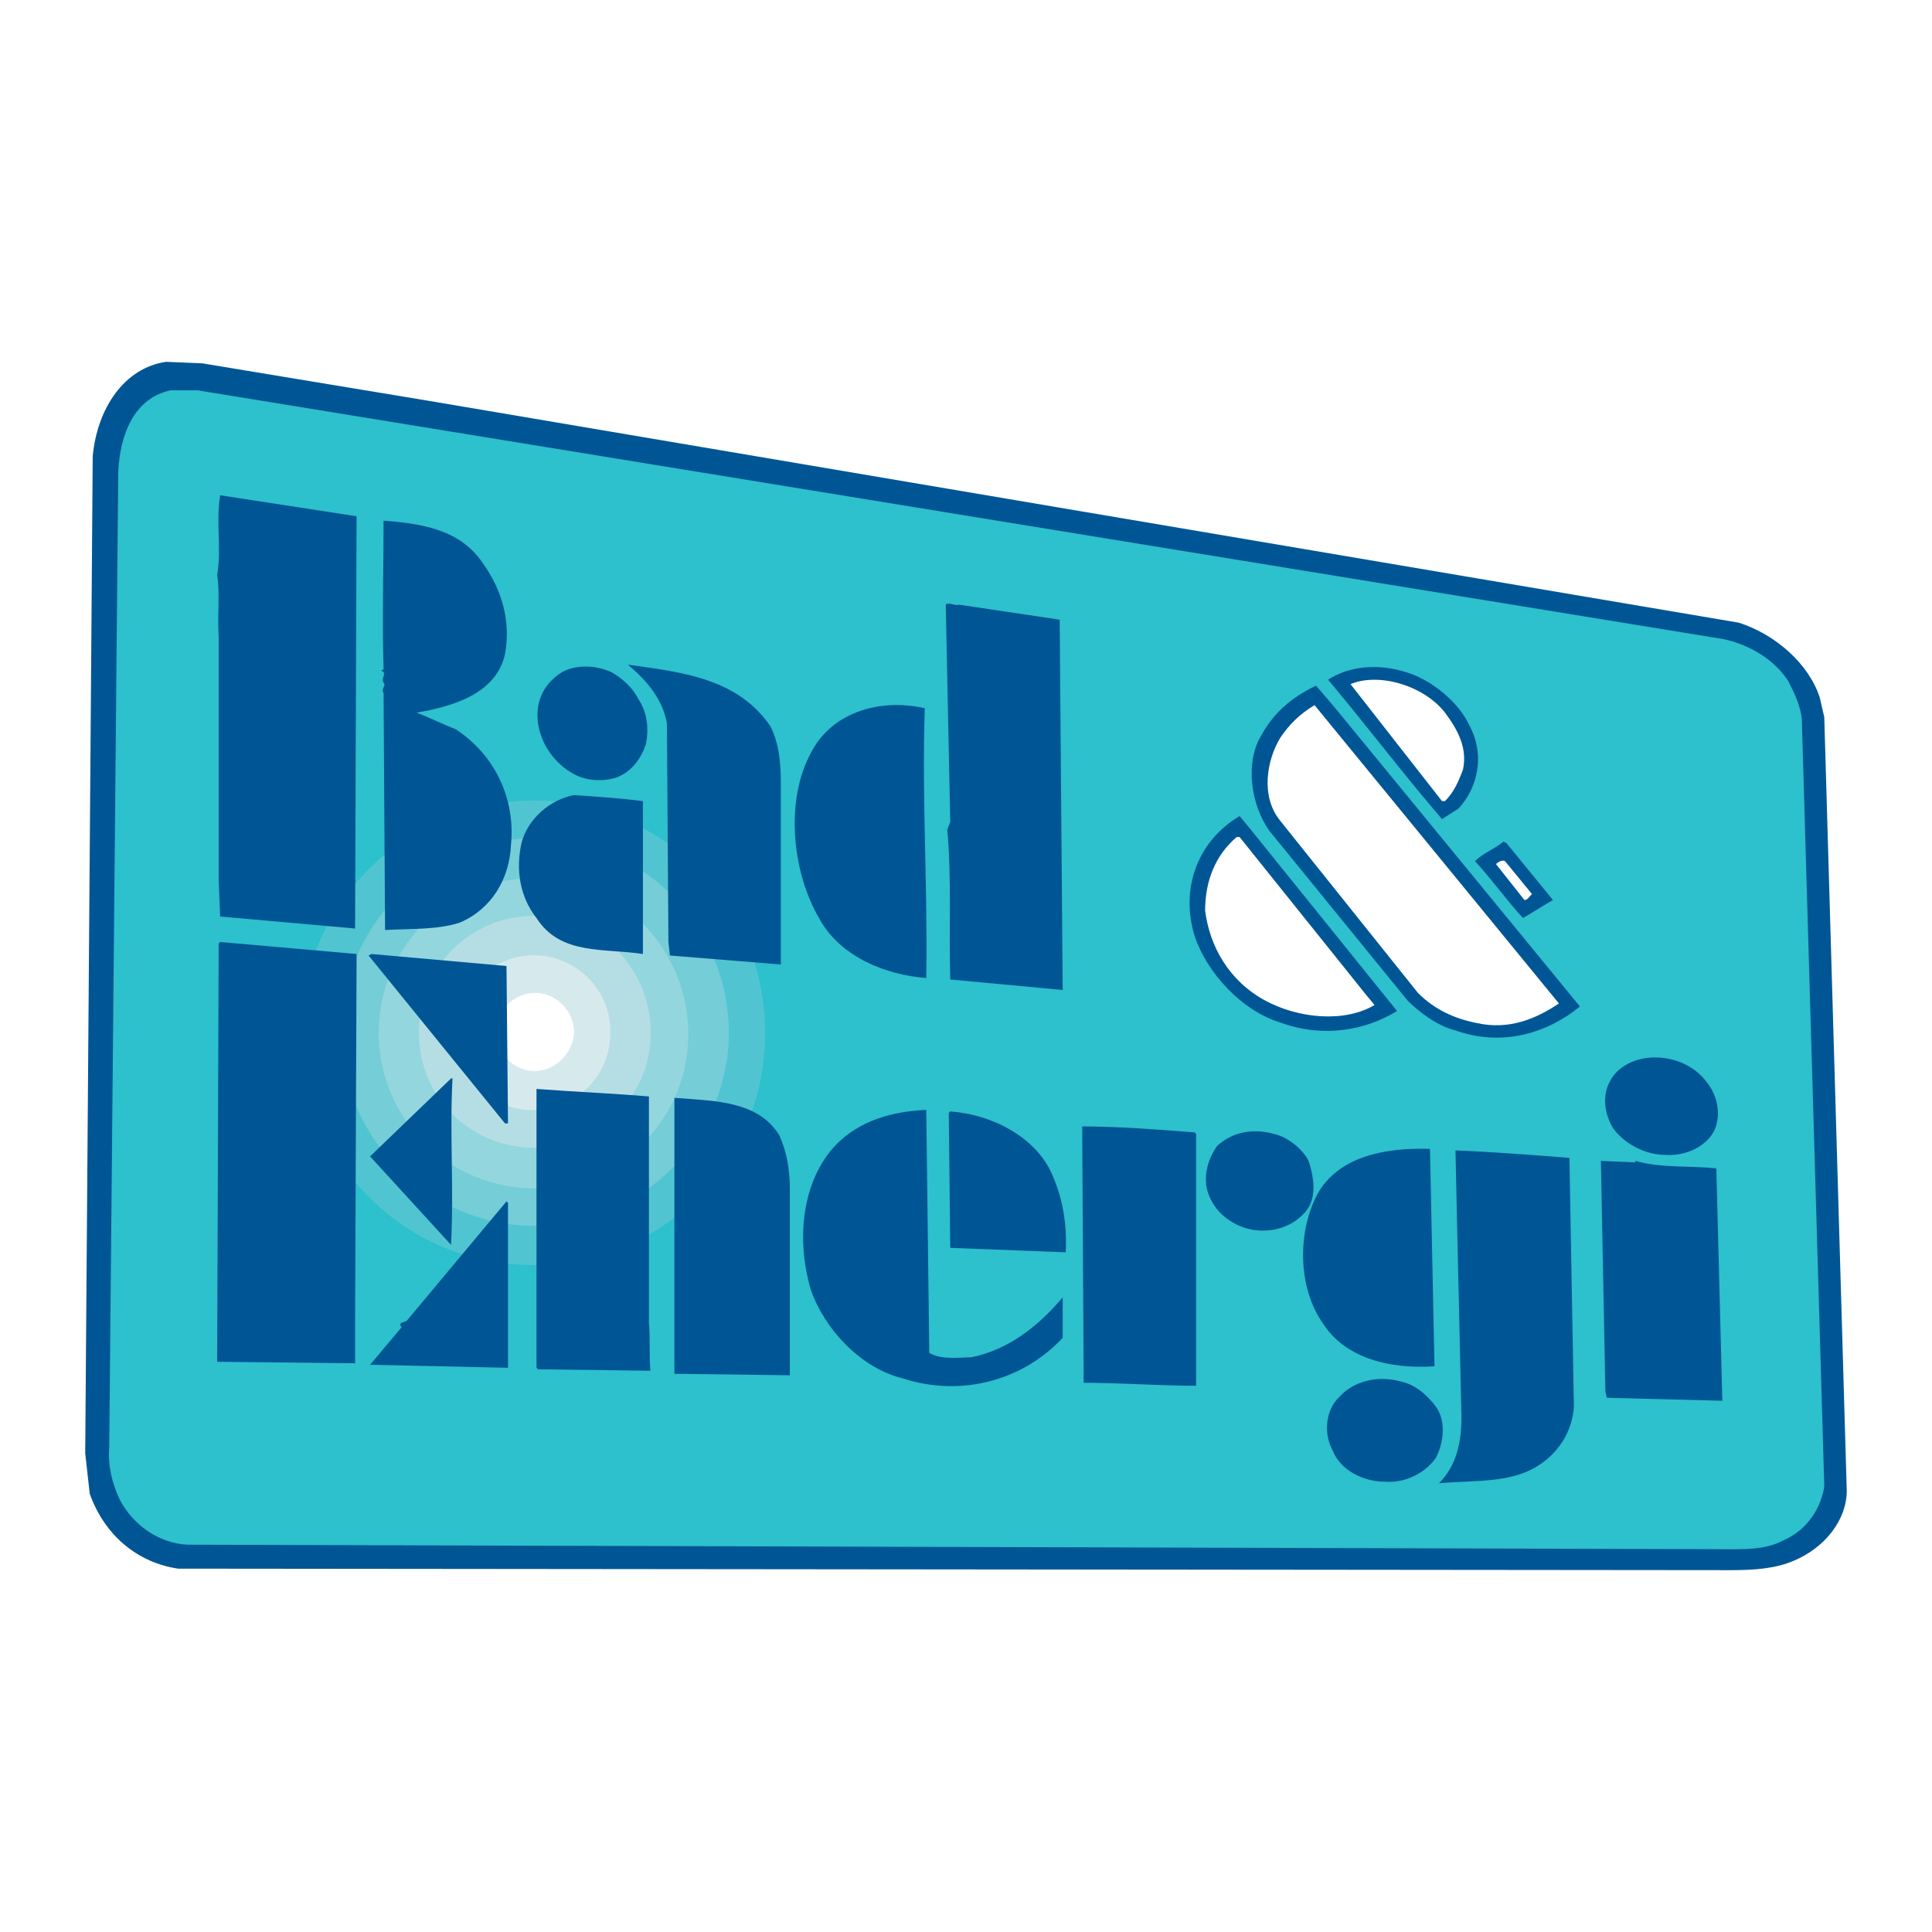
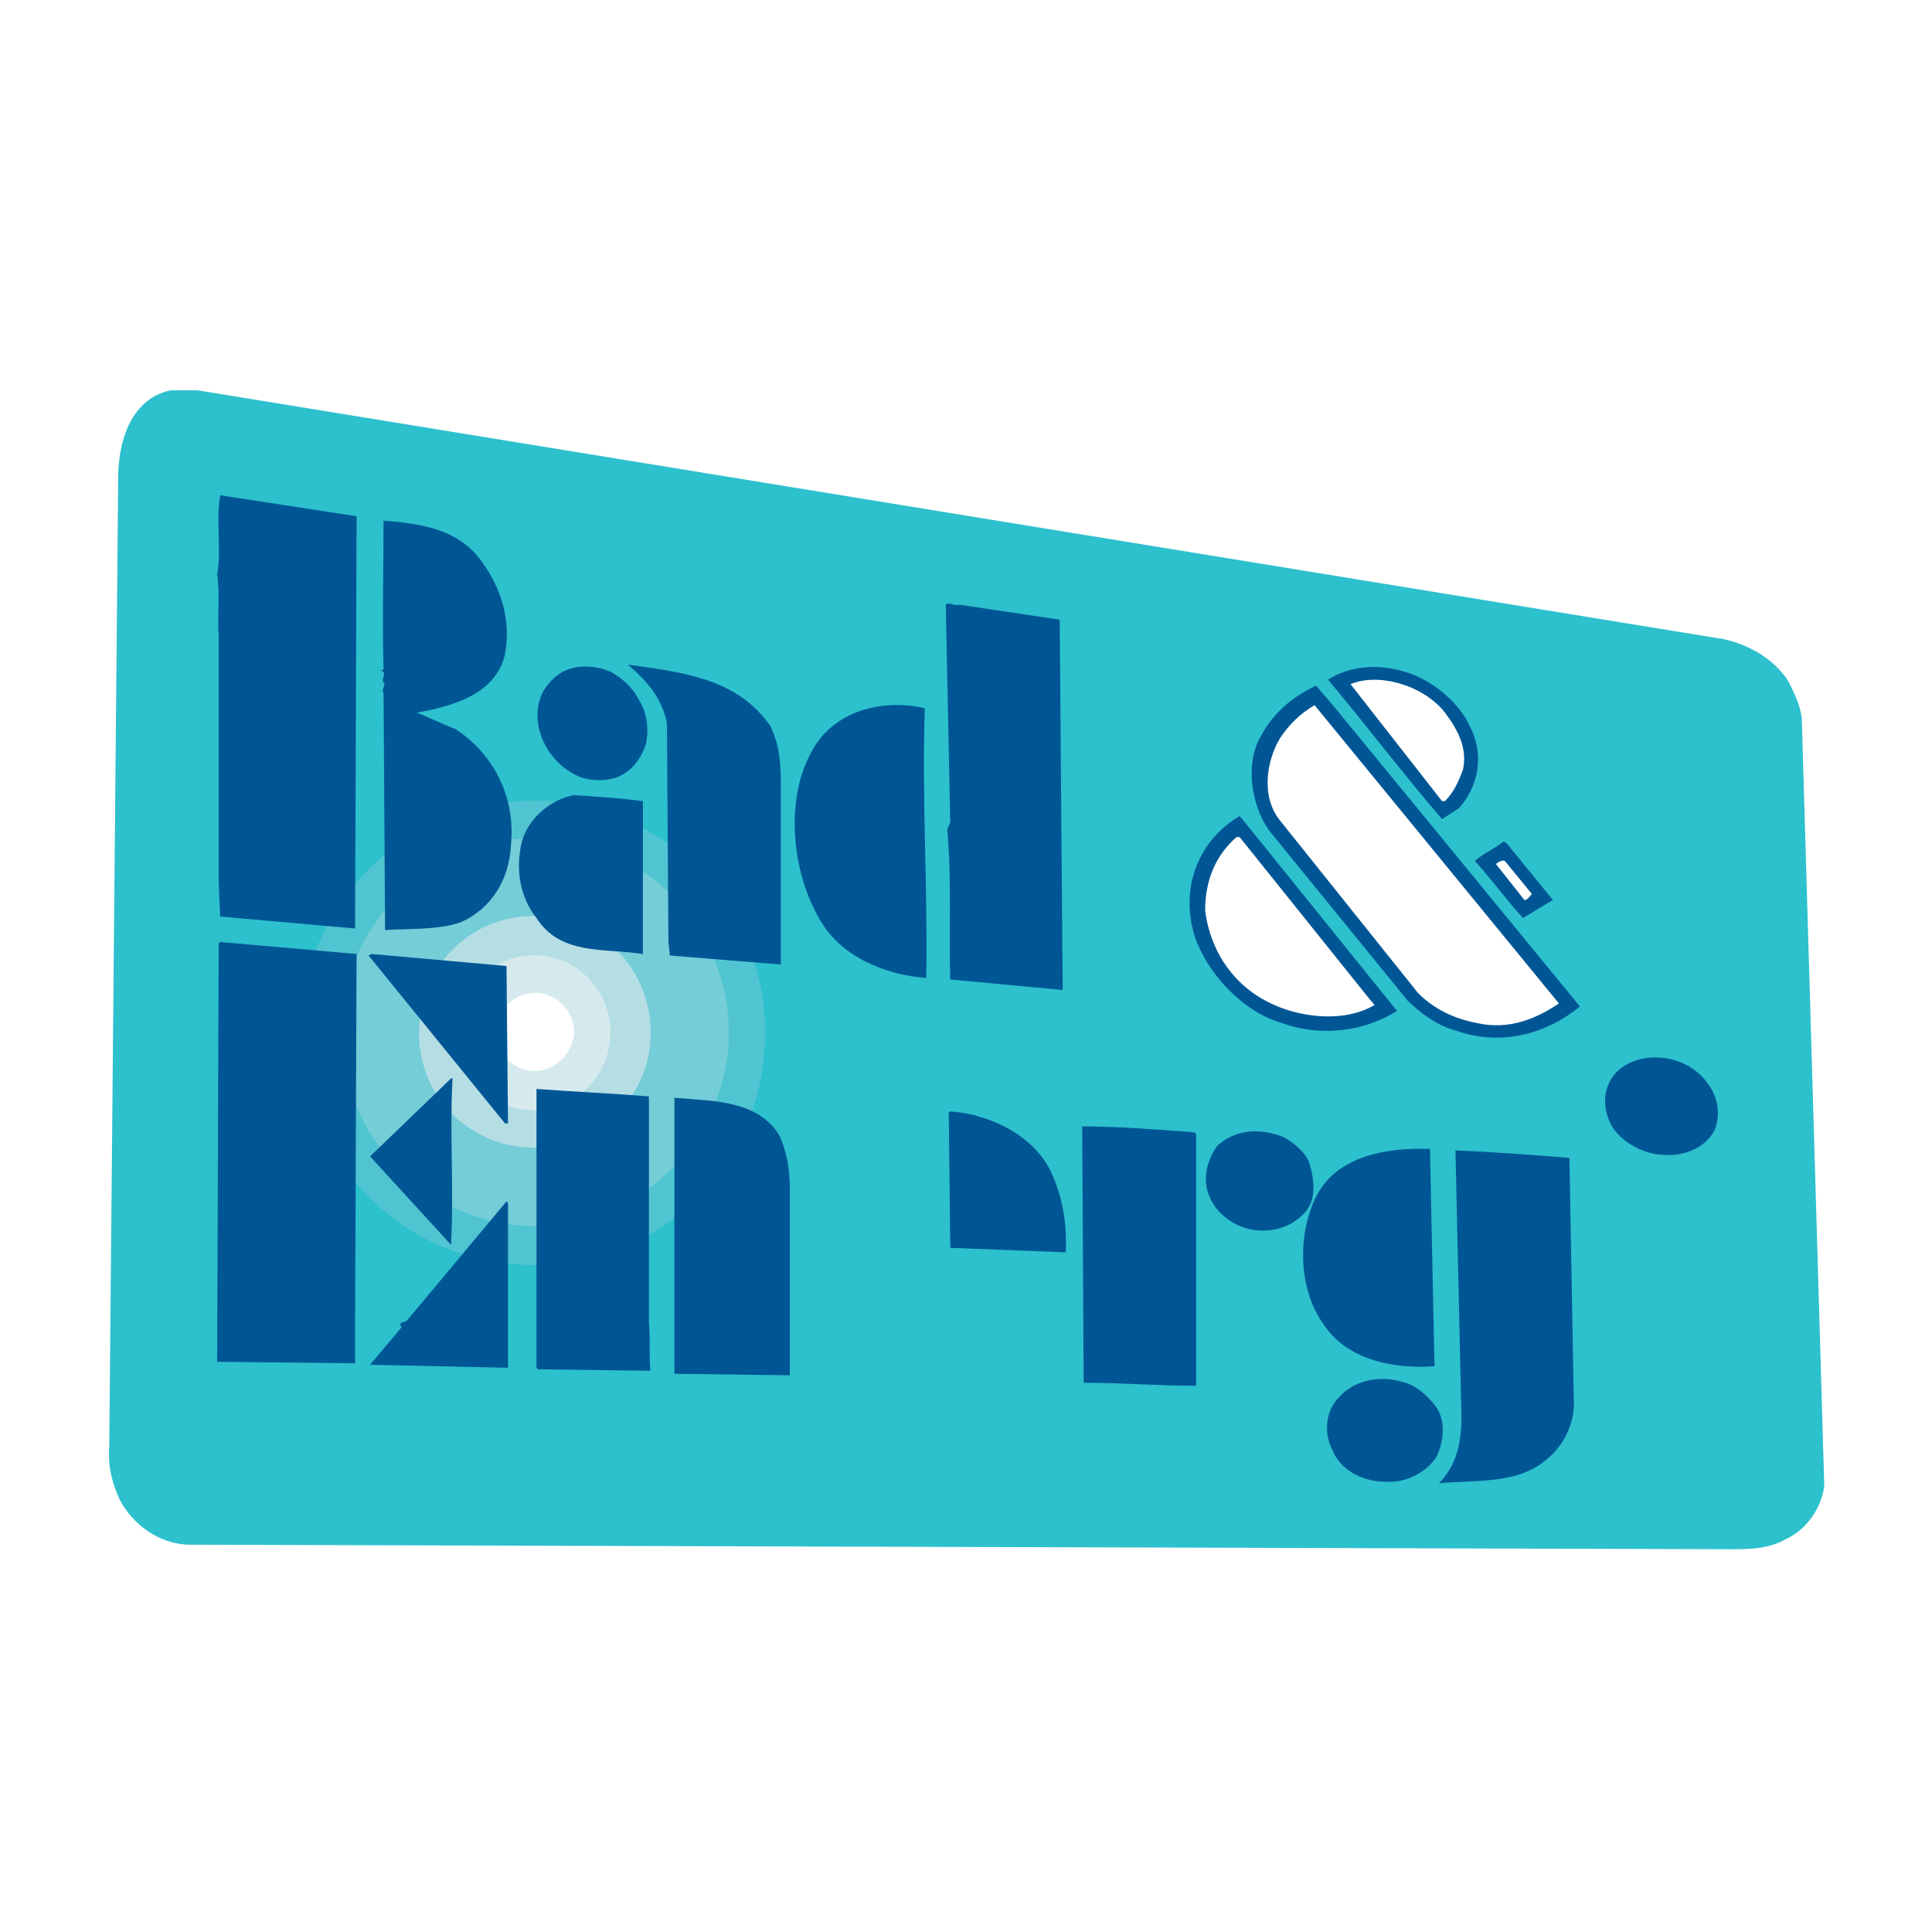
<svg xmlns="http://www.w3.org/2000/svg" version="1.0" id="Layer_1" x="0px" y="0px" width="192.756px" height="192.756px" viewBox="0 0 192.756 192.756" enable-background="new 0 0 192.756 192.756" xml:space="preserve">
  <g>
    <polygon fill-rule="evenodd" clip-rule="evenodd" fill="#FFFFFF" points="0,0 192.756,0 192.756,192.756 0,192.756 0,0  " />
-     <path fill-rule="evenodd" clip-rule="evenodd" fill="#005695" d="M173.482,62.125c3.739,1.197,7.03,4.188,8.077,7.479l0.449,1.944   l2.243,77.18c0,2.842-2.094,5.684-5.385,7.029c-1.795,0.748-3.889,0.898-6.132,0.898l-154.958-0.15   c-4.038-0.598-7.329-3.291-8.825-7.479l-0.449-4.039l0.748-99.465c0.449-4.786,3.141-8.825,7.329-9.423l3.589,0.149l22.586,3.739   L173.482,62.125L173.482,62.125z" />
    <path fill-rule="evenodd" clip-rule="evenodd" fill="#2DC0CD" d="M171.987,63.771c2.692,0.598,5.085,2.094,6.432,4.188   c0.598,1.197,1.196,2.393,1.346,3.739l2.244,76.581c-0.3,2.094-1.646,4.338-4.039,5.385c-1.944,1.047-4.188,0.898-6.73,0.898   l-152.564-0.449c-2.842-0.15-5.384-1.945-6.73-4.488c-0.748-1.645-1.197-3.289-1.047-5.234l0.897-97.222   c0.149-3.889,1.645-7.479,5.235-8.227h2.692L171.987,63.771L171.987,63.771z" />
    <path fill-rule="evenodd" clip-rule="evenodd" fill="#005695" d="M146.56,72.297c1.646,2.991,0.897,6.282-1.047,8.376l-1.646,1.047   c-3.739-4.338-7.479-9.273-11.367-13.91c2.094-1.346,4.936-1.646,7.777-0.748C142.82,67.81,145.513,70.053,146.56,72.297   L146.56,72.297z" />
    <path fill-rule="evenodd" clip-rule="evenodd" fill="#FFFFFF" d="M144.166,71.1c1.347,1.795,2.244,3.59,1.795,5.684   c-0.448,1.197-0.897,2.244-1.795,3.141h-0.299l-9.124-11.667C137.585,67.062,142.072,68.408,144.166,71.1L144.166,71.1z" />
    <path fill-rule="evenodd" clip-rule="evenodd" fill="#005695" d="M157.628,100.416c-3.29,2.693-7.777,4.039-12.414,2.393   c-1.795-0.447-3.59-1.795-4.786-2.99l-13.762-16.902c-1.943-2.692-2.393-6.881-0.896-9.423c1.196-2.244,2.991-3.889,5.534-5.085   l1.794,2.094L157.628,100.416L157.628,100.416z" />
    <path fill-rule="evenodd" clip-rule="evenodd" fill="#FFFFFF" d="M155.534,100.117c-2.244,1.496-4.936,2.691-8.227,1.945   c-2.244-0.449-4.188-1.348-5.833-2.992l-13.761-17.201c-1.944-2.393-1.347-5.983,0-8.226c0.897-1.346,1.944-2.394,3.439-3.291   L155.534,100.117L155.534,100.117z" />
    <path fill-rule="evenodd" clip-rule="evenodd" fill="#005695" d="M154.936,89.797c-1.047,0.598-1.944,1.196-2.991,1.795   c-1.646-1.795-3.141-3.889-4.786-5.684c0.748-0.748,1.944-1.196,2.842-1.944l0.299,0.149L154.936,89.797L154.936,89.797z" />
    <path fill-rule="evenodd" clip-rule="evenodd" fill="#005695" d="M139.38,100.865c-3.141,1.943-7.329,2.691-11.517,1.197   c-4.038-1.197-7.479-5.086-8.676-8.676c-1.495-4.936,0.449-9.572,4.487-11.966l0.748,0.897L139.38,100.865L139.38,100.865z" />
    <path fill-rule="evenodd" clip-rule="evenodd" fill="#FFFFFF" d="M152.842,89.198c-0.299,0.299-0.448,0.599-0.748,0.599   l-2.842-3.59c0.149-0.15,0.599-0.449,0.897-0.299L152.842,89.198L152.842,89.198z" />
    <path fill-rule="evenodd" clip-rule="evenodd" fill="#FFFFFF" d="M136.389,99.369l0.748,0.898   c-2.991,1.795-7.628,1.346-10.919-0.449c-3.59-1.945-5.534-5.385-5.982-8.975c0-2.992,1.047-5.534,3.141-7.329h0.299   L136.389,99.369L136.389,99.369z" />
    <path fill-rule="evenodd" clip-rule="evenodd" fill="#2DC0CD" d="M51.132,130.031C65.94,131.229,78.803,120.01,80,105.053   c1.197-14.957-9.872-27.97-24.679-29.167c-14.808-1.047-27.671,10.171-28.868,25.127C25.256,115.822,36.325,128.984,51.132,130.031   L51.132,130.031z" />
    <path fill-rule="evenodd" clip-rule="evenodd" fill="#2DC0CD" d="M68.201,125.502c-4.836,3.205-10.718,4.881-16.919,4.381   c-14.222-1.139-24.929-12.959-24.917-26.848c0.004-0.67,0.033-1.344,0.088-2.021c0.775-9.684,6.441-17.798,14.359-22.033   c4.351-2.261,9.384-3.367,14.658-2.945c3.045,0.216,5.937,0.94,8.601,2.08C74.232,82.637,80.945,93.236,80,105.053   C79.312,113.656,74.76,121.025,68.201,125.502L68.201,125.502z" />
-     <path fill-rule="evenodd" clip-rule="evenodd" fill="#2DC0CD" d="M68.201,125.502c-4.836,3.205-10.718,4.881-16.919,4.381   c-14.222-1.139-24.929-12.959-24.917-26.848c0.004-0.67,0.033-1.344,0.088-2.021c0.775-9.684,6.441-17.798,14.359-22.033   c4.351-2.261,9.384-3.367,14.658-2.945c3.045,0.216,5.937,0.94,8.601,2.08C74.232,82.637,80.945,93.236,80,105.053   C79.312,113.656,74.76,121.025,68.201,125.502L68.201,125.502z" />
    <path fill-rule="evenodd" clip-rule="evenodd" fill="#50C5D1" d="M76.261,104.904c-0.897,12.713-12.116,22.285-24.83,21.238   c-12.713-0.896-22.286-12.115-21.389-24.828c1.047-12.864,12.265-22.287,24.979-21.39C67.735,80.972,77.308,92.04,76.261,104.904   L76.261,104.904z" />
    <path fill-rule="evenodd" clip-rule="evenodd" fill="#74CDD7" d="M72.671,104.455c-0.897,10.619-10.171,18.547-20.791,17.799   c-10.62-0.896-18.547-10.172-17.799-20.791c0.897-10.619,10.171-18.546,20.791-17.799C65.491,84.562,73.418,93.835,72.671,104.455   L72.671,104.455z" />
-     <path fill-rule="evenodd" clip-rule="evenodd" fill="#93D6DE" d="M68.632,104.305c-0.598,8.525-8.077,14.809-16.603,14.211   c-8.526-0.748-14.808-8.078-14.209-16.604c0.598-8.526,8.077-14.958,16.603-14.209C62.948,88.301,69.23,95.779,68.632,104.305   L68.632,104.305z" />
    <path fill-rule="evenodd" clip-rule="evenodd" fill="#B5DEE4" d="M64.893,103.857c-0.449,6.43-6.132,11.068-12.415,10.619   c-6.432-0.449-11.218-5.984-10.62-12.414c0.449-6.433,5.982-11.219,12.415-10.621C60.556,91.891,65.342,97.426,64.893,103.857   L64.893,103.857z" />
    <path fill-rule="evenodd" clip-rule="evenodd" fill="#D6EAED" d="M60.854,103.707c-0.299,4.188-4.039,7.328-8.227,7.029   s-7.479-4.037-7.179-8.227c0.449-4.338,4.188-7.478,8.376-7.179C58.013,95.63,61.303,99.369,60.854,103.707L60.854,103.707z" />
    <path fill-rule="evenodd" clip-rule="evenodd" fill="#FFFFFF" d="M57.265,103.258c-0.299,2.094-2.094,3.74-4.188,3.59   c-2.094-0.148-3.739-2.094-3.59-4.188s2.094-3.74,4.188-3.59C55.769,99.221,57.415,101.164,57.265,103.258L57.265,103.258z" />
    <path fill-rule="evenodd" clip-rule="evenodd" fill="#005695" d="M106.025,98.771l-11.218-1.047   c-0.149-4.787,0.149-10.171-0.299-14.958l0.299-0.748l-0.449-21.688c0.299-0.299,0.897,0.15,1.346,0l10.021,1.496L106.025,98.771   L106.025,98.771z" />
    <path fill-rule="evenodd" clip-rule="evenodd" fill="#005695" d="M92.265,70.651c-0.299,9.273,0.299,17.5,0.15,26.923   c-4.039-0.299-8.526-2.094-10.62-5.833c-2.842-4.787-3.44-11.966-0.897-16.603C82.842,71.25,87.479,69.604,92.265,70.651   L92.265,70.651z" />
    <path fill-rule="evenodd" clip-rule="evenodd" fill="#005695" d="M170.342,108.045c1.047,1.346,1.347,3.141,0.748,4.637   c-0.748,1.645-2.842,2.691-4.937,2.543c-2.094,0-4.188-1.197-5.234-2.693c-0.897-1.496-1.047-3.291-0.3-4.637   c0.748-1.496,2.543-2.393,4.487-2.393C167.201,105.502,169.146,106.398,170.342,108.045L170.342,108.045z" />
    <path fill-rule="evenodd" clip-rule="evenodd" fill="#005695" d="M130.556,115.822c0.598,1.795,0.897,4.039-0.599,5.385   c-1.196,1.197-2.991,1.795-4.936,1.496c-1.795-0.299-3.59-1.496-4.338-3.291c-0.748-1.645-0.299-3.59,0.748-5.086   c1.496-1.346,3.44-1.795,5.684-1.195C128.461,113.43,129.957,114.625,130.556,115.822L130.556,115.822z" />
-     <path fill-rule="evenodd" clip-rule="evenodd" fill="#005695" d="M92.713,134.967c1.197,0.748,3.141,0.449,4.188,0.449   c3.739-0.748,6.731-3.141,9.124-5.982v4.039c-3.889,4.188-10.021,5.982-16.004,4.037c-4.188-1.047-7.778-4.936-9.124-8.824   C79.401,123.6,80,117.768,83.44,114.178c2.393-2.395,5.534-3.291,8.975-3.441L92.713,134.967L92.713,134.967z" />
    <path fill-rule="evenodd" clip-rule="evenodd" fill="#005695" d="M104.829,116.869c1.196,2.543,1.646,5.236,1.495,8.076   l-11.517-0.447l-0.149-13.463l0.149-0.148C98.995,111.186,103.184,113.43,104.829,116.869L104.829,116.869z" />
-     <path fill-rule="evenodd" clip-rule="evenodd" fill="#005695" d="M171.239,116.57l0.599,23.184l-11.518-0.299l-0.149-0.6   l-0.449-23.033l3.44,0.15v-0.15C165.854,116.57,168.397,116.271,171.239,116.57L171.239,116.57z" />
    <path fill-rule="evenodd" clip-rule="evenodd" fill="#005695" d="M157.029,140.352c-0.149,2.395-1.495,4.637-3.739,5.984   c-2.691,1.645-6.281,1.346-9.722,1.645c1.795-1.795,2.243-4.188,2.243-6.582l-0.448-19.742l-0.149-6.881   c3.59,0.15,7.628,0.449,11.367,0.748L157.029,140.352L157.029,140.352z" />
    <path fill-rule="evenodd" clip-rule="evenodd" fill="#005695" d="M119.338,113.131v25.127c-3.74,0-7.629-0.299-11.219-0.299   l-0.149-25.576c3.44,0,7.479,0.299,11.218,0.598L119.338,113.131L119.338,113.131z" />
    <path fill-rule="evenodd" clip-rule="evenodd" fill="#005695" d="M143.119,136.314c-4.337,0.299-8.824-0.748-11.068-4.189   c-2.692-3.738-2.542-9.422-0.598-13.012c2.094-3.74,6.73-4.637,11.218-4.488L143.119,136.314L143.119,136.314z" />
    <path fill-rule="evenodd" clip-rule="evenodd" fill="#005695" d="M143.269,140.352c1.048,1.496,0.749,3.59,0,5.086   c-1.046,1.496-2.991,2.543-5.085,2.393c-2.243,0-4.487-1.195-5.235-3.141c-0.897-1.645-0.748-4.039,0.748-5.385   c1.347-1.494,3.739-2.094,5.983-1.494C141.175,138.109,142.371,139.156,143.269,140.352L143.269,140.352z" />
    <path fill-rule="evenodd" clip-rule="evenodd" fill="#005695" d="M48.141,56.143c1.944,2.692,2.842,5.833,2.244,9.124   C49.487,69.305,45,70.502,41.56,71.1c1.197,0.449,2.692,1.197,3.889,1.646l0,0c3.889,2.542,5.982,6.88,5.534,11.517   c-0.149,3.44-1.944,6.431-5.085,7.777c-2.244,0.748-4.936,0.599-7.479,0.748l-0.149-23.632c-0.299-0.449,0.299-0.748,0-1.047   c-0.299-0.449,0.449-1.047-0.299-1.196c0.15,0,0.299-0.15,0.299-0.15c-0.149-4.786,0-9.872,0-14.808h0.149   C42.158,52.254,45.897,52.852,48.141,56.143L48.141,56.143z" />
    <path fill-rule="evenodd" clip-rule="evenodd" fill="#005695" d="M35.427,92.639l-13.462-1.197l-0.149-3.59v-24.38   c-0.149-1.944,0.149-4.188-0.149-6.132c0.449-2.542-0.15-5.235,0.299-7.927l13.611,2.094L35.427,92.639L35.427,92.639z" />
    <path fill-rule="evenodd" clip-rule="evenodd" fill="#005695" d="M76.859,72.446c0.897,1.794,1.047,3.739,1.047,5.833v17.949   l-11.068-0.897l-0.149-1.346l-0.15-21.837c-0.449-2.393-1.944-4.188-3.889-5.833l0,0C68.034,67.062,73.568,67.66,76.859,72.446   L76.859,72.446z" />
    <path fill-rule="evenodd" clip-rule="evenodd" fill="#005695" d="M63.696,69.754c0.897,1.346,1.047,2.992,0.748,4.487   c-0.449,1.346-1.346,2.692-2.842,3.291c-1.197,0.449-2.992,0.449-4.338-0.299c-1.944-1.047-3.291-2.992-3.59-5.086   c-0.299-2.393,0.748-4.039,2.394-5.085c1.346-0.748,3.291-0.748,4.936,0C62.051,67.66,63.098,68.557,63.696,69.754L63.696,69.754z" />
    <path fill-rule="evenodd" clip-rule="evenodd" fill="#005695" d="M64.145,95.181c-3.889-0.598-8.227,0.149-10.62-3.589   c-1.646-2.094-2.094-4.787-1.496-7.479c0.598-2.393,2.842-4.337,5.235-4.786c2.244,0.149,4.487,0.299,6.88,0.598V95.181   L64.145,95.181z" />
    <polygon fill-rule="evenodd" clip-rule="evenodd" fill="#005695" points="50.684,112.082 50.384,112.082 36.773,95.331    37.072,95.181 50.534,96.378 50.684,112.082  " />
    <polygon fill-rule="evenodd" clip-rule="evenodd" fill="#005695" points="35.427,132.125 35.427,136.016 21.667,135.865    21.816,94.134 21.965,93.984 35.577,95.181 35.427,132.125  " />
    <path fill-rule="evenodd" clip-rule="evenodd" fill="#005695" d="M45.149,107.596c-0.299,5.535,0.149,10.92-0.149,16.604   l-8.077-8.826L45,107.596H45.149L45.149,107.596z" />
    <path fill-rule="evenodd" clip-rule="evenodd" fill="#005695" d="M64.743,131.977c0.15,1.496,0,3.141,0.15,4.785l-11.218-0.148   l-0.149-0.15v-27.82c4.039,0.299,7.628,0.449,11.218,0.748V131.977L64.743,131.977z" />
    <path fill-rule="evenodd" clip-rule="evenodd" fill="#005695" d="M77.756,113.279c0.749,1.646,1.047,3.441,1.047,5.385v18.547   l-11.517-0.148v-27.521h0.149C71.325,109.84,75.662,109.84,77.756,113.279L77.756,113.279z" />
    <path fill-rule="evenodd" clip-rule="evenodd" fill="#005695" d="M50.684,136.463l-13.761-0.299l3.141-3.738   c-0.449-0.6,0.449-0.449,0.598-0.748l9.872-11.816l0.15,0.148V136.463L50.684,136.463z" />
  </g>
</svg>